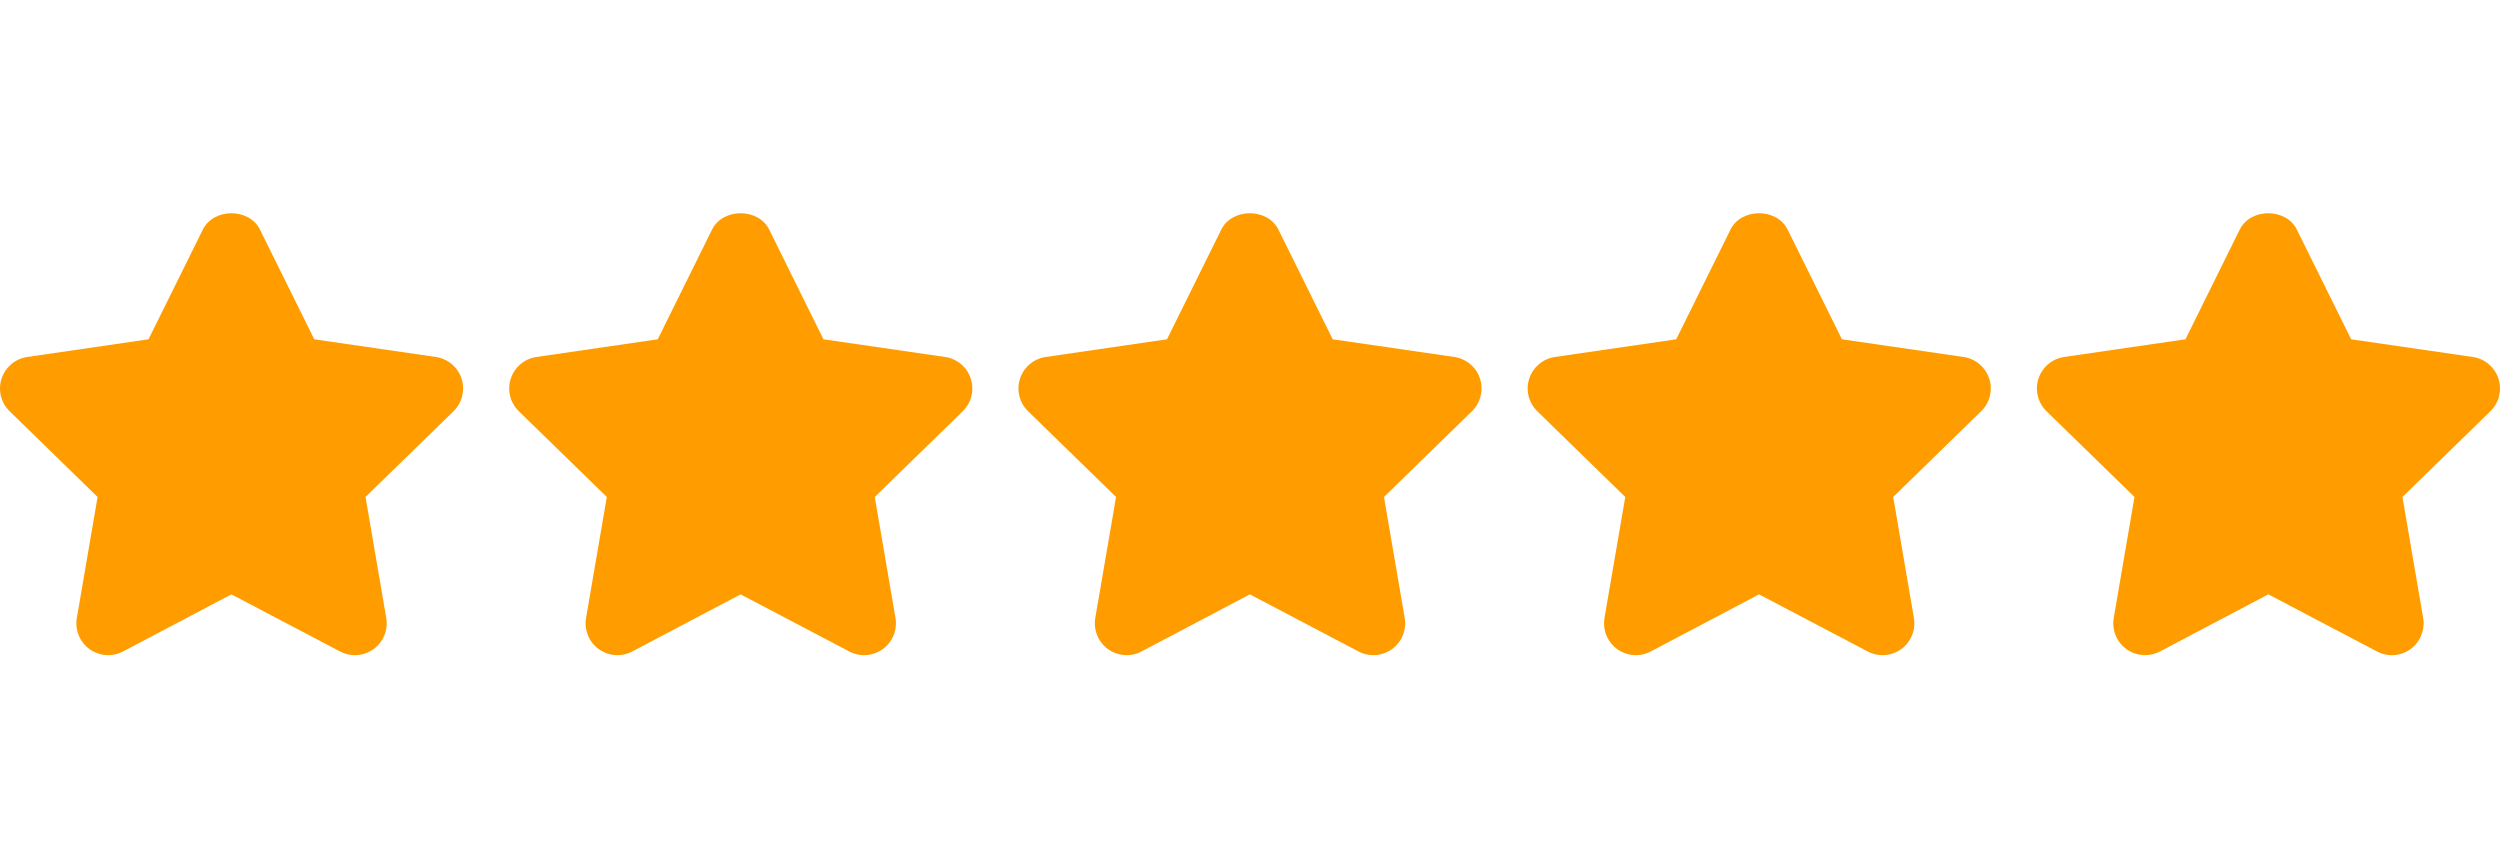
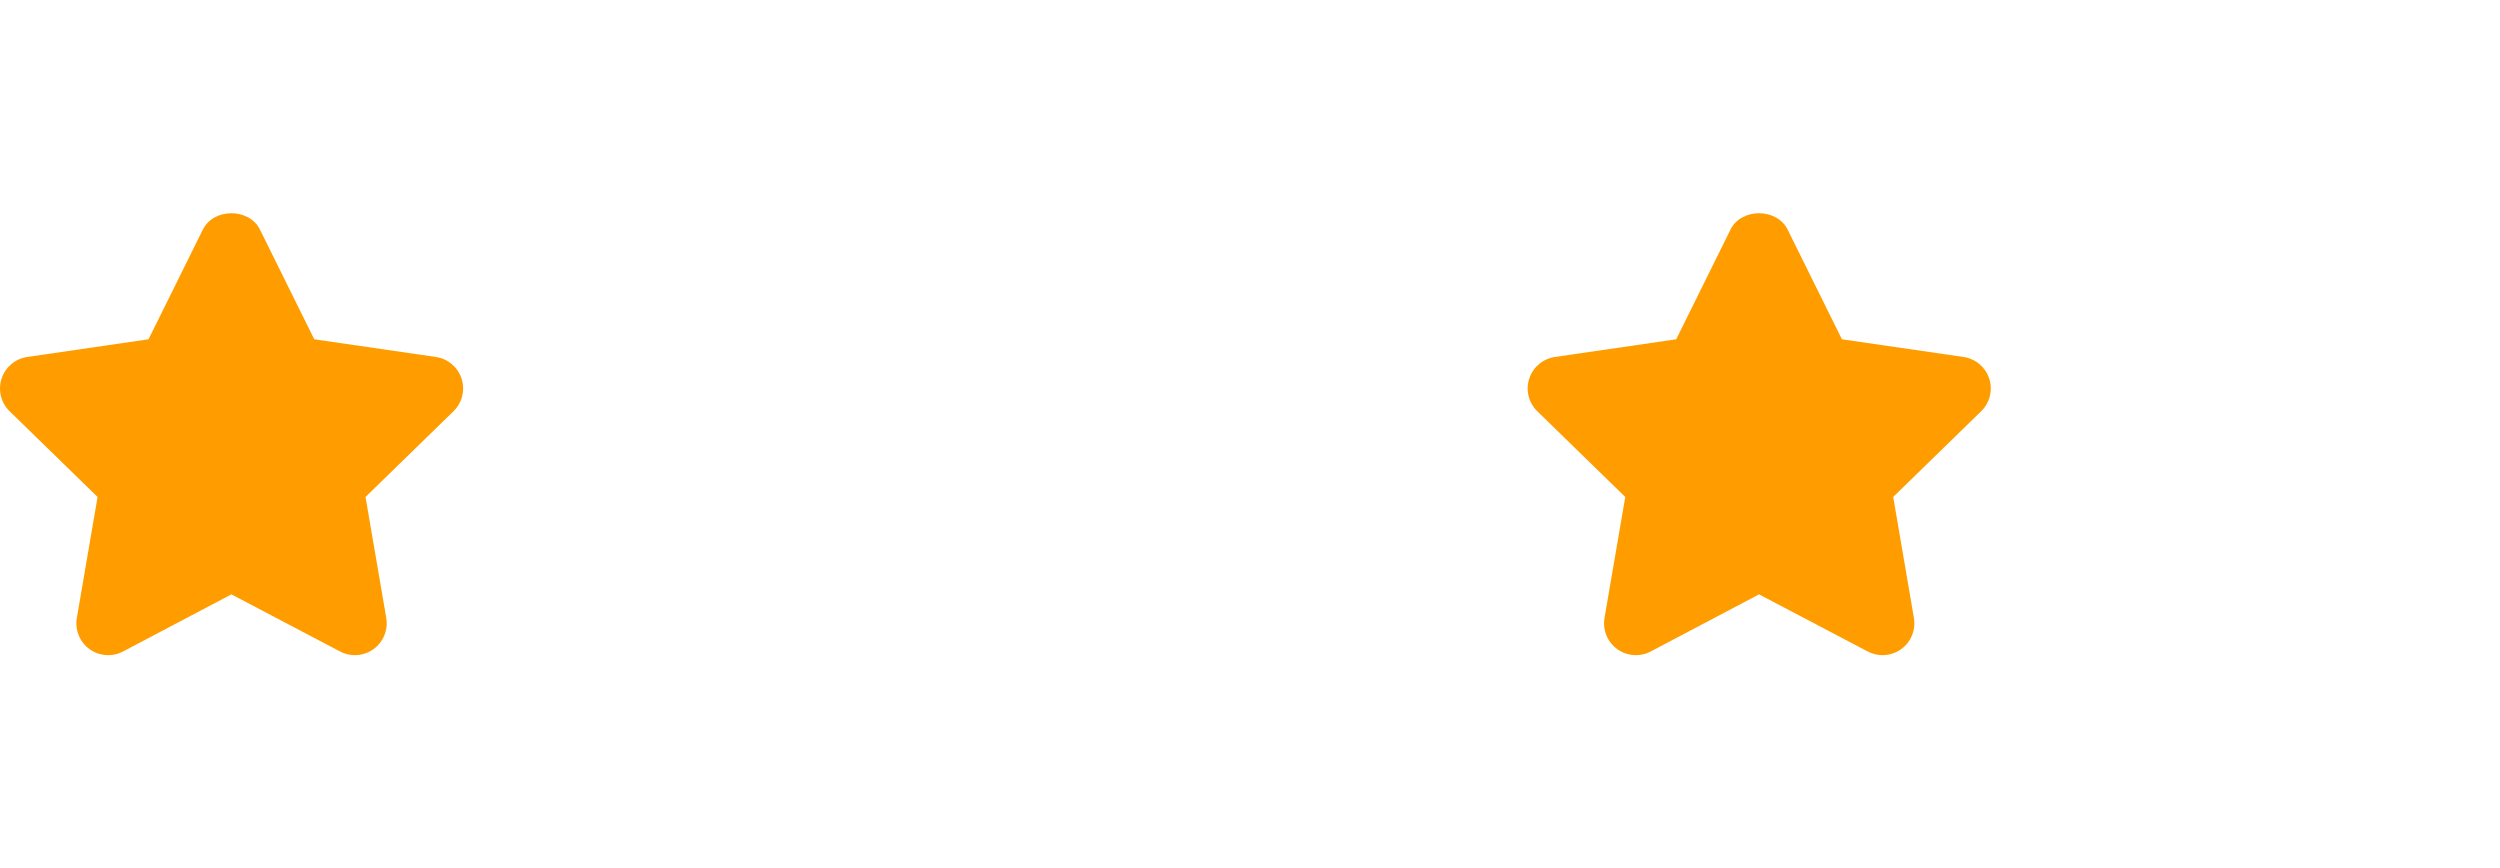
<svg xmlns="http://www.w3.org/2000/svg" width="95" height="33" viewBox="0 0 95 33" fill="none">
  <g clip-path="url(#clip0_118_207)">
    <path d="M17.539 14.387C17.396 13.949 17.018 13.631 16.562 13.565L11.942 12.893L9.877 8.722C9.469 7.897 8.118 7.897 7.709 8.722L5.644 12.893L1.035 13.565C0.581 13.631 0.202 13.95 0.06 14.388C-0.083 14.825 0.035 15.305 0.365 15.627L3.708 18.885L2.92 23.482C2.842 23.935 3.029 24.395 3.401 24.666C3.775 24.935 4.269 24.971 4.676 24.756L8.793 22.586L12.922 24.756C13.098 24.85 13.292 24.896 13.484 24.896C13.734 24.896 13.985 24.817 14.196 24.666C14.569 24.394 14.755 23.935 14.678 23.482L13.89 18.885L17.233 15.627C17.563 15.306 17.682 14.825 17.539 14.387Z" fill="#FF9D00" />
-     <path d="M36.889 14.387C36.747 13.949 36.368 13.631 35.912 13.565L31.292 12.893L29.228 8.722C28.819 7.897 27.468 7.897 27.059 8.722L24.995 12.893L20.386 13.565C19.931 13.631 19.553 13.95 19.41 14.388C19.267 14.825 19.386 15.305 19.716 15.627L23.059 18.885L22.27 23.482C22.193 23.935 22.379 24.396 22.752 24.666C23.124 24.935 23.62 24.971 24.026 24.756L28.143 22.586L32.272 24.756C32.449 24.85 32.642 24.896 32.835 24.896C33.085 24.896 33.335 24.817 33.547 24.666C33.919 24.394 34.106 23.935 34.028 23.482L33.241 18.885L36.584 15.627C36.914 15.306 37.032 14.825 36.889 14.387Z" fill="#FF9D00" />
-     <path d="M56.24 14.387C56.097 13.949 55.719 13.631 55.263 13.565L50.643 12.893L48.578 8.722C48.17 7.897 46.819 7.897 46.41 8.722L44.346 12.893L39.737 13.565C39.282 13.631 38.903 13.95 38.761 14.388C38.618 14.825 38.737 15.305 39.067 15.627L42.41 18.885L41.621 23.482C41.544 23.935 41.73 24.395 42.102 24.666C42.476 24.935 42.971 24.971 43.377 24.756L47.494 22.586L51.623 24.756C51.799 24.85 51.993 24.896 52.185 24.896C52.435 24.896 52.686 24.817 52.897 24.666C53.27 24.394 53.456 23.935 53.379 23.482L52.591 18.885L55.934 15.627C56.264 15.306 56.383 14.825 56.24 14.387Z" fill="#FF9D00" />
    <path d="M75.591 14.387C75.448 13.949 75.069 13.631 74.613 13.565L69.993 12.893L67.929 8.722C67.52 7.897 66.169 7.897 65.76 8.722L63.696 12.893L59.087 13.565C58.632 13.631 58.254 13.95 58.111 14.388C57.968 14.825 58.087 15.305 58.417 15.627L61.76 18.885L60.971 23.482C60.894 23.935 61.08 24.395 61.453 24.666C61.826 24.935 62.321 24.971 62.727 24.756L66.844 22.586L70.973 24.756C71.15 24.85 71.343 24.896 71.535 24.896C71.786 24.896 72.036 24.817 72.248 24.666C72.62 24.394 72.806 23.935 72.729 23.482L71.942 18.885L75.284 15.627C75.615 15.306 75.733 14.825 75.591 14.387Z" fill="#FF9D00" />
-     <path d="M94.941 14.387C94.797 13.949 94.42 13.631 93.964 13.565L89.344 12.893L87.279 8.722C86.871 7.897 85.52 7.897 85.111 8.722L83.047 12.893L78.438 13.565C77.983 13.631 77.604 13.95 77.462 14.388C77.319 14.825 77.438 15.305 77.768 15.627L81.11 18.885L80.322 23.482C80.244 23.935 80.431 24.395 80.803 24.666C81.013 24.818 81.263 24.895 81.513 24.895C81.707 24.895 81.9 24.849 82.079 24.756L86.196 22.585L90.326 24.756C90.732 24.973 91.226 24.936 91.6 24.665C91.971 24.394 92.157 23.935 92.08 23.482L91.293 18.885L94.635 15.627C94.965 15.306 95.083 14.825 94.941 14.387Z" fill="#FF9D00" />
  </g>
  <defs>
    <clipPath id="clip0_118_207">
      <rect width="95" height="33" fill="white" />
    </clipPath>
  </defs>
</svg>